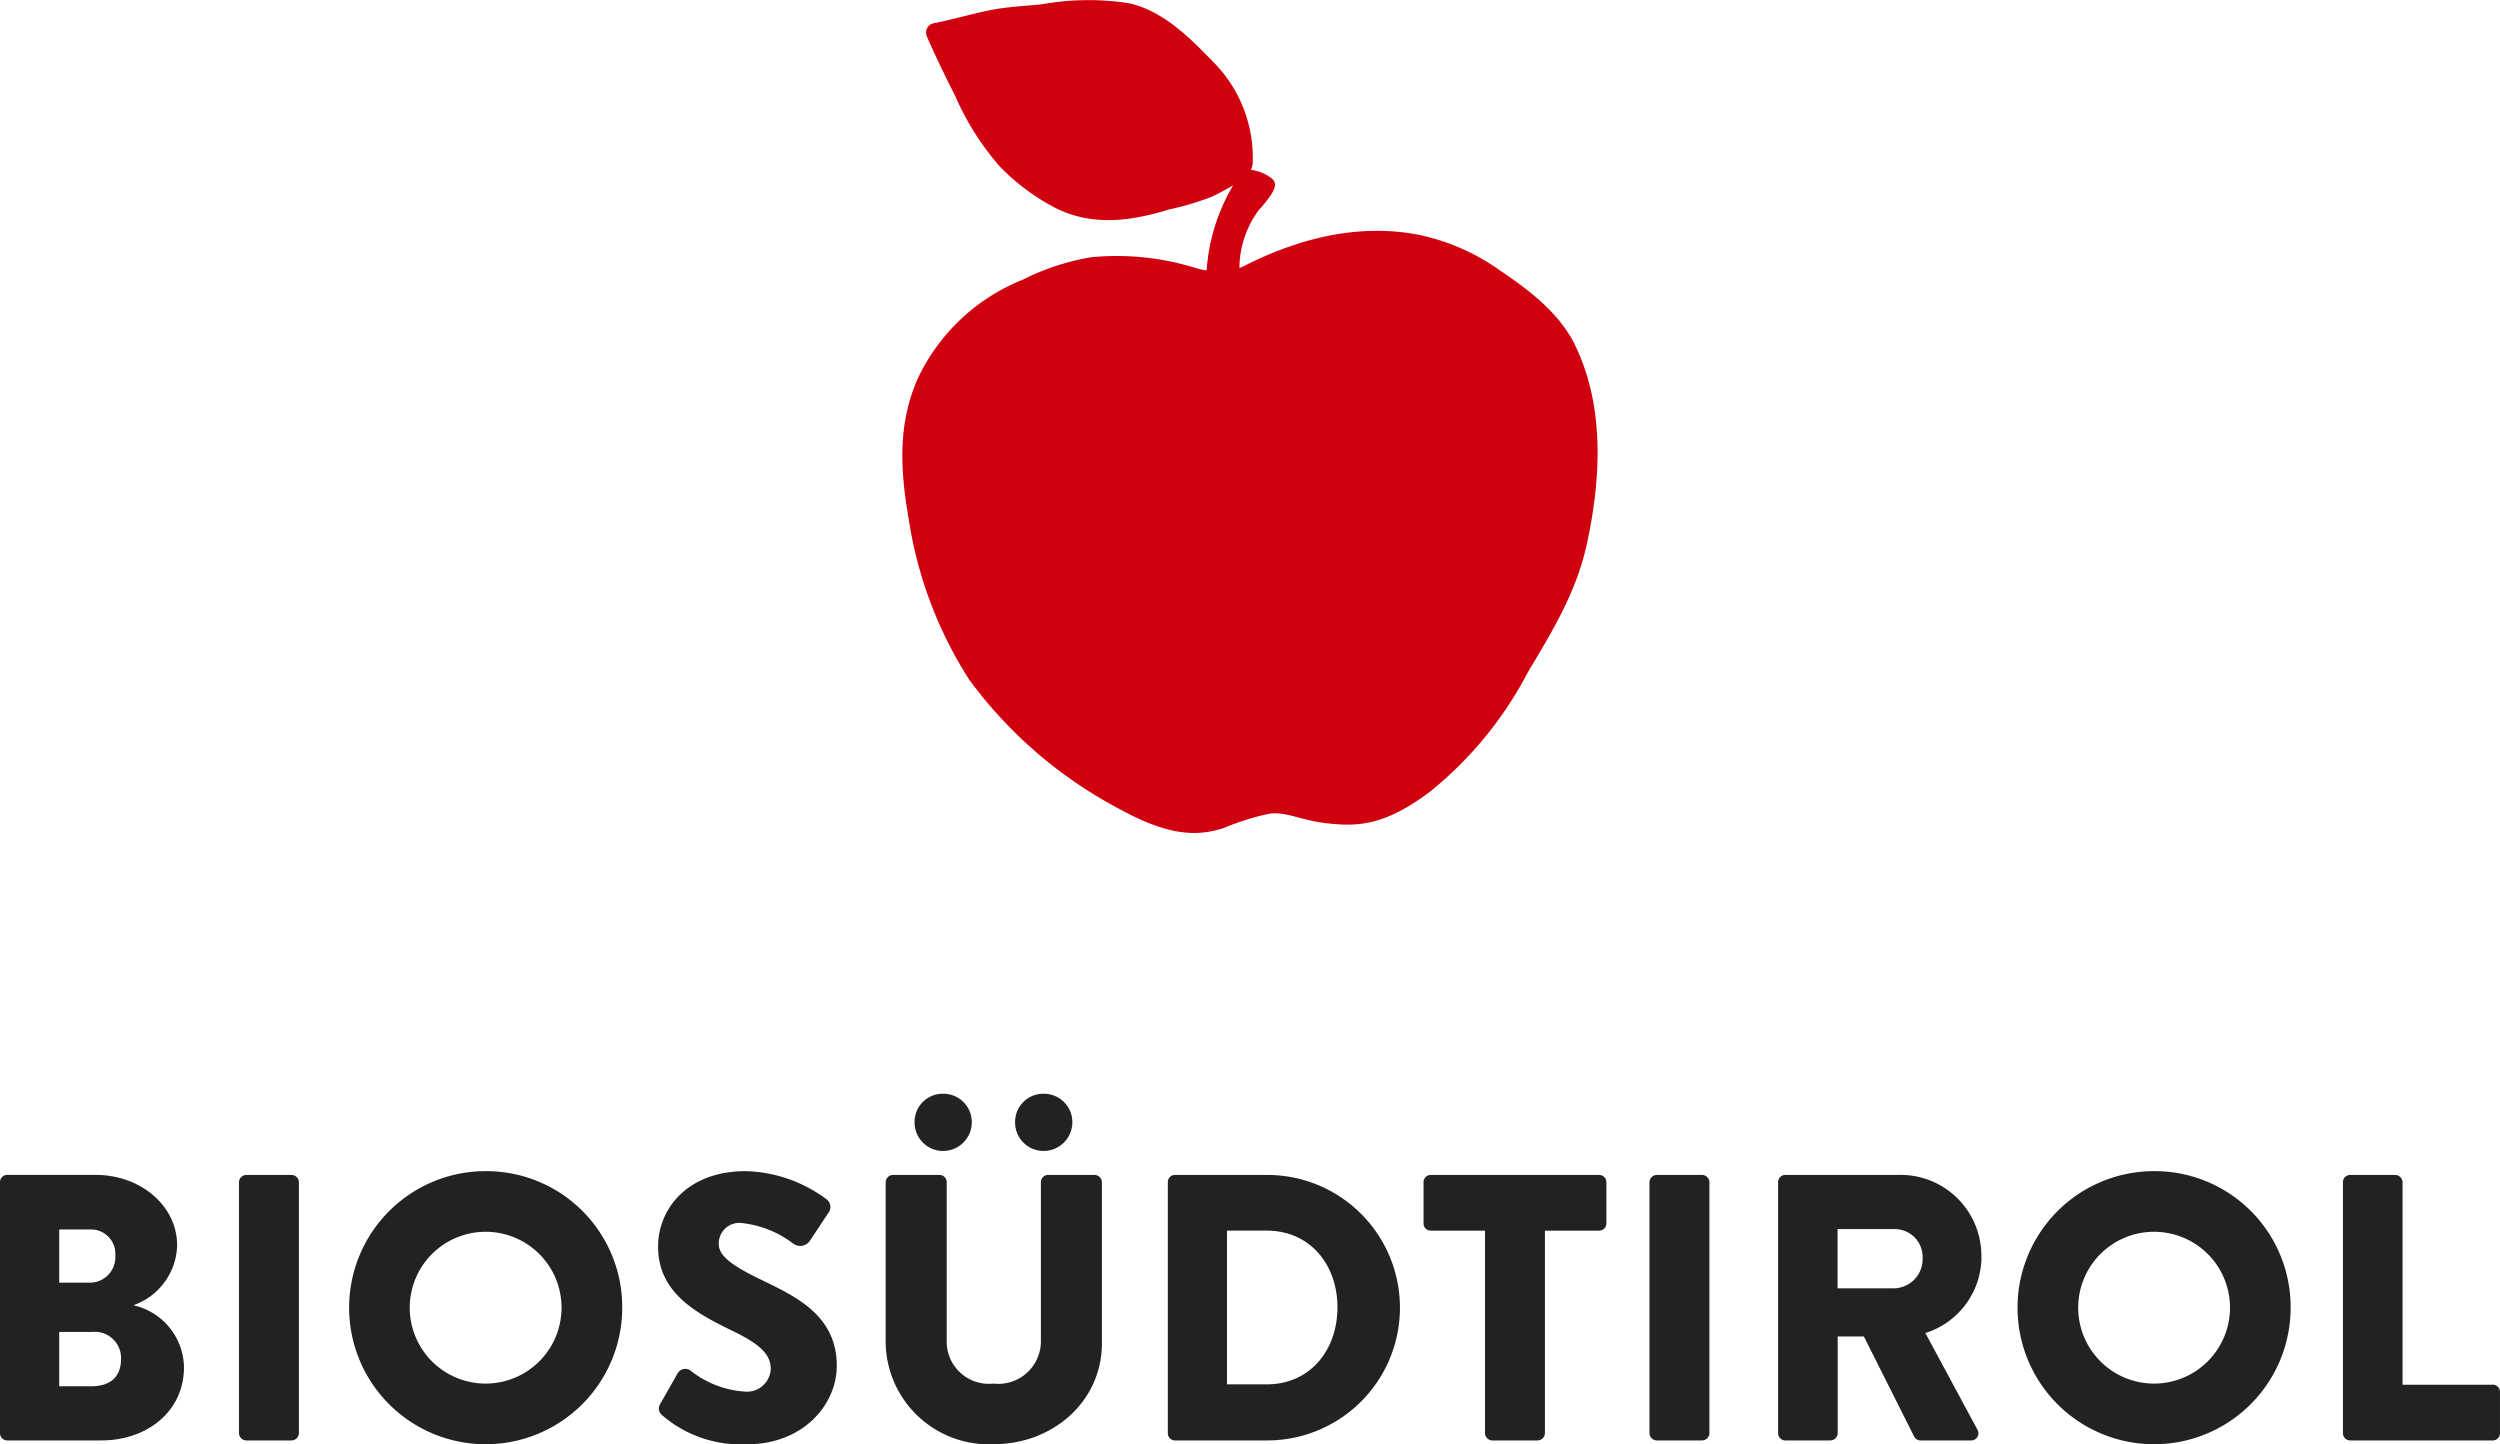
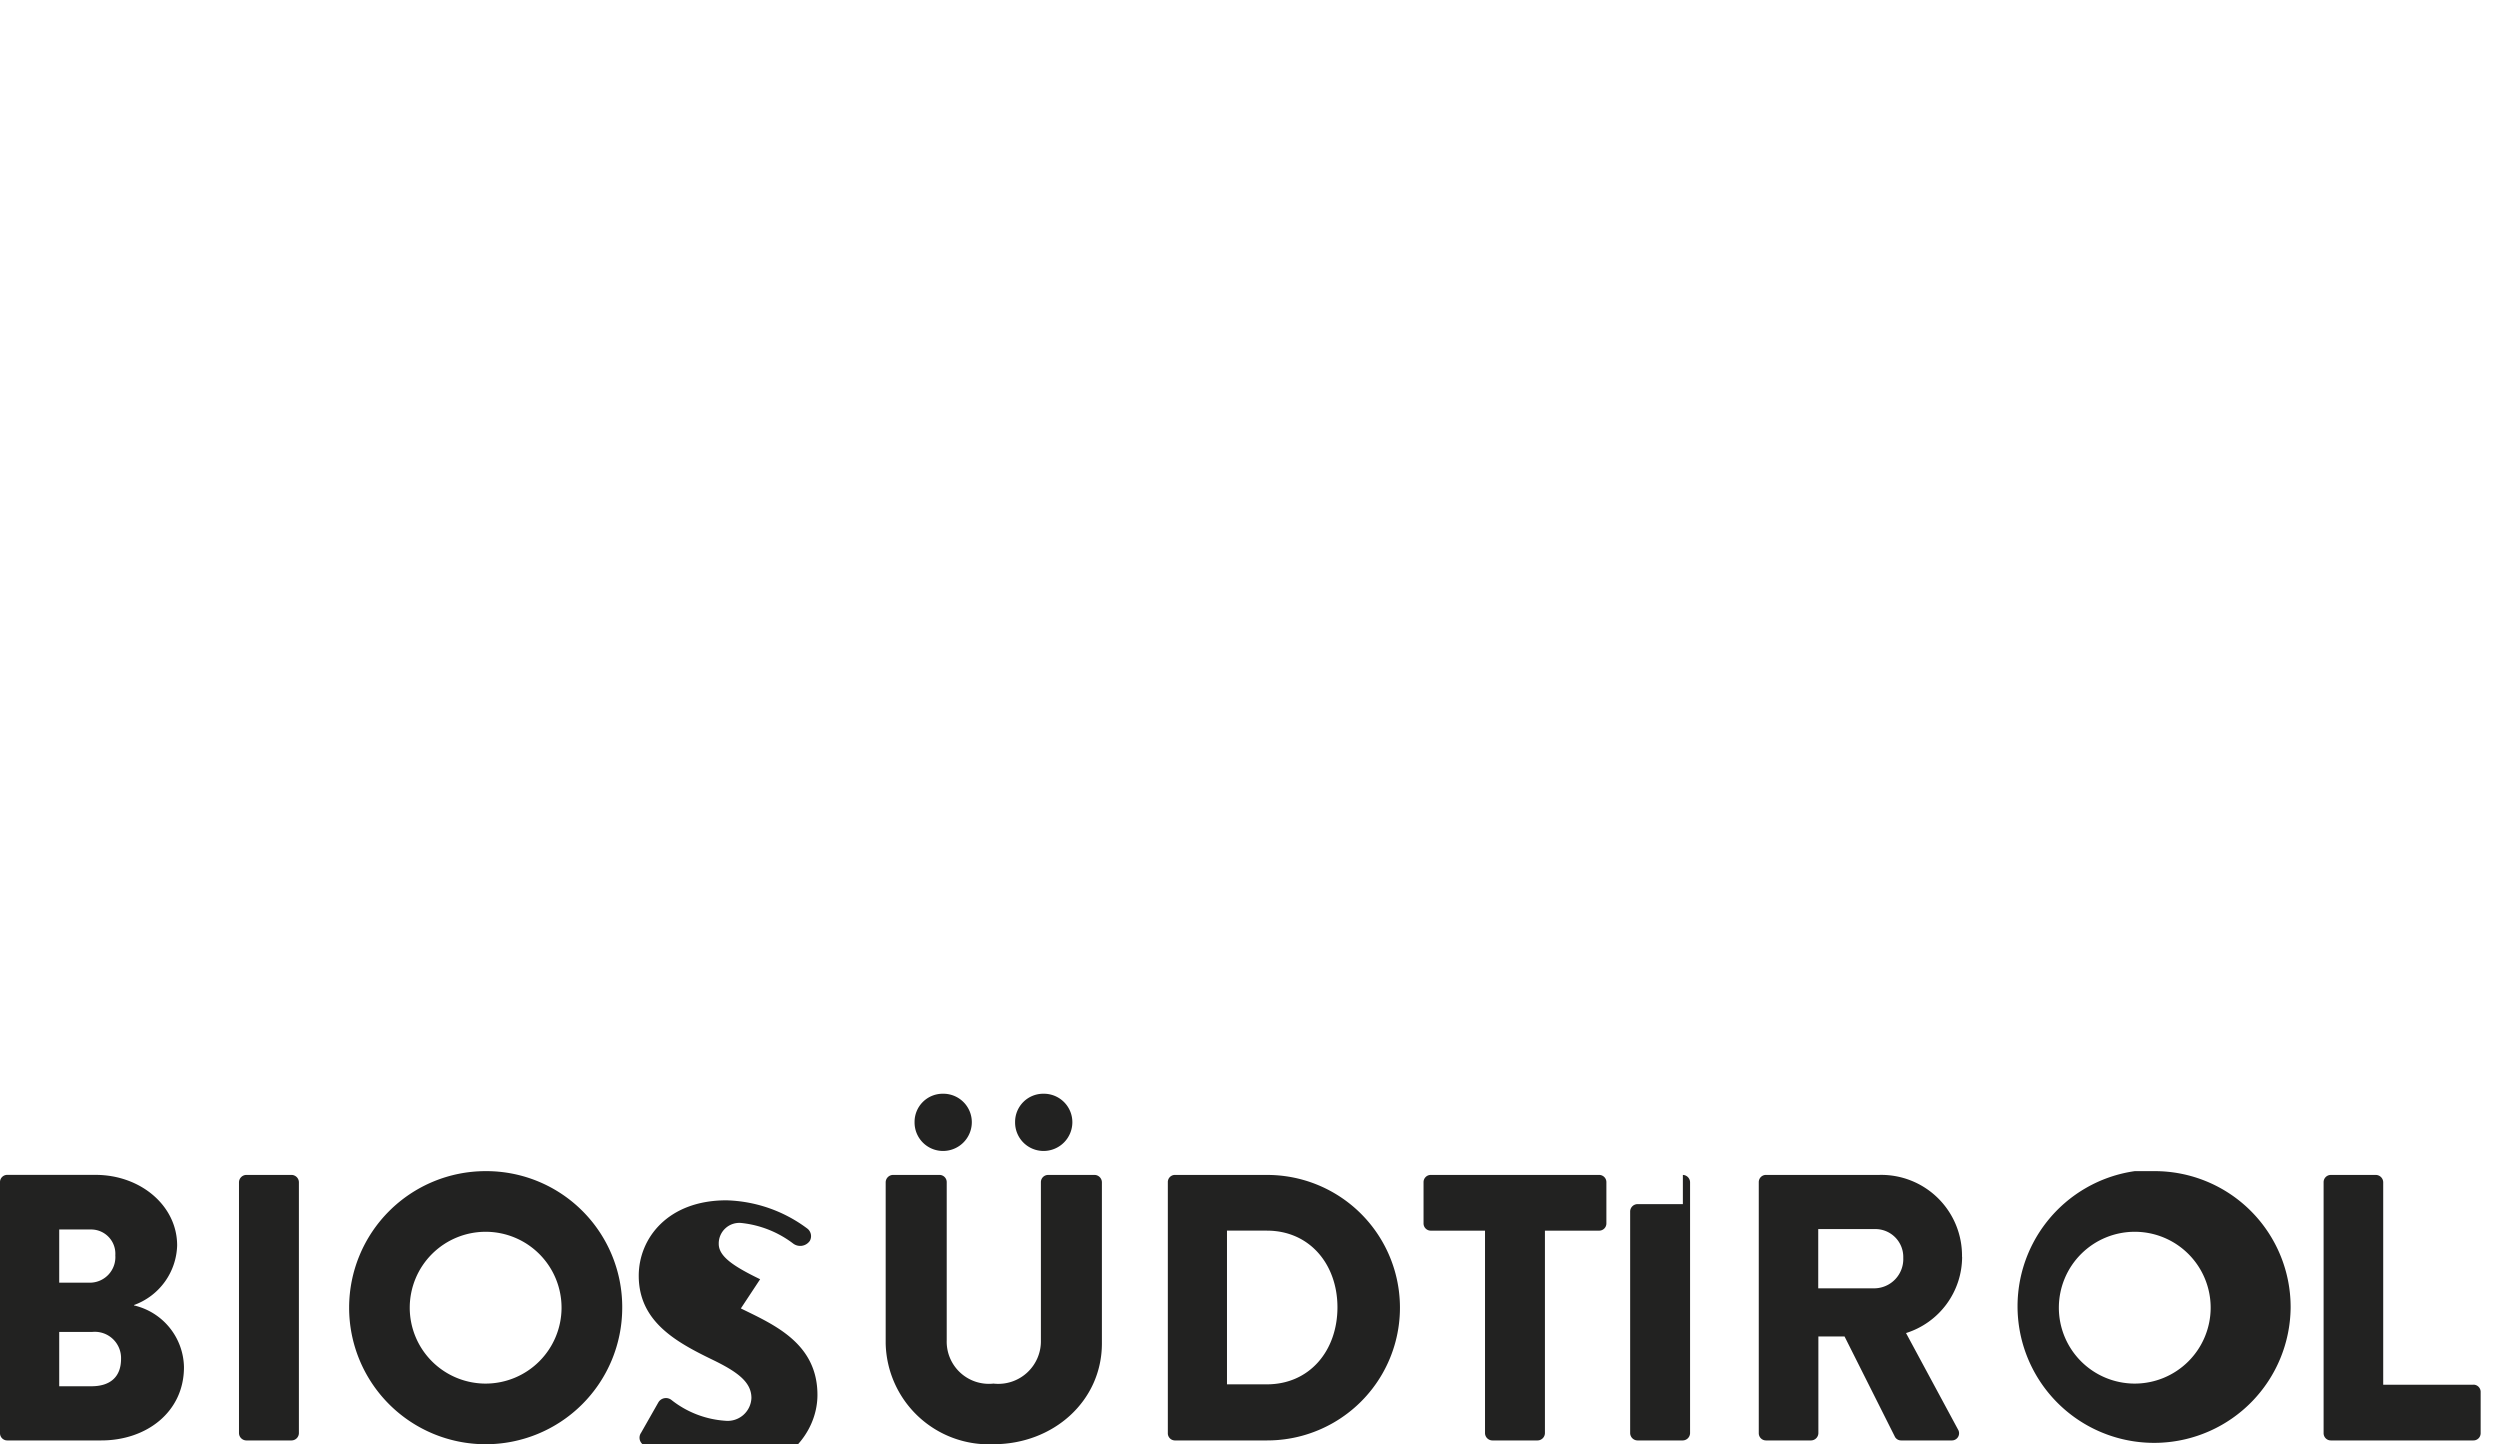
<svg xmlns="http://www.w3.org/2000/svg" width="160.436" height="92.682" viewBox="0 0 160.436 92.682">
  <defs>
    <clipPath id="clip-path">
      <rect id="Rechteck_2" data-name="Rechteck 2" width="160.436" height="92.682" fill="#222221" />
    </clipPath>
  </defs>
  <g id="Gruppe_2" data-name="Gruppe 2" transform="translate(0 0)">
    <g id="Gruppe_1" data-name="Gruppe 1" transform="translate(0 0)" clip-path="url(#clip-path)">
-       <path id="Pfad_1" data-name="Pfad 1" d="M81.3,94.016H78.741V84.152H81.3c2.753,0,4.53,2.169,4.53,4.92,0,2.775-1.777,4.944-4.53,4.944m.024-13.439H75.383a.457.457,0,0,0-.438.462V97.153a.457.457,0,0,0,.438.463h5.939a8.519,8.519,0,1,0,0-17.038m-11.068,0H67.262a.463.463,0,0,0-.463.463V91.193a2.735,2.735,0,0,1-3.044,2.775,2.707,2.707,0,0,1-3-2.775V81.04a.463.463,0,0,0-.463-.463H57.3a.479.479,0,0,0-.462.463V91.387a6.621,6.621,0,0,0,6.914,6.472c3.847,0,6.962-2.773,6.962-6.472V81.04a.48.48,0,0,0-.463-.463m32.371,0H91.817a.463.463,0,0,0-.462.463v2.65a.462.462,0,0,0,.462.463H95.3v13a.478.478,0,0,0,.462.463h2.92a.479.479,0,0,0,.463-.463v-13h3.482a.462.462,0,0,0,.462-.463V81.04a.463.463,0,0,0-.462-.463M48.781,87.271c-1.707-.828-2.656-1.461-2.656-2.267a1.321,1.321,0,0,1,1.485-1.339A6.639,6.639,0,0,1,50.9,84.98a.75.75,0,0,0,1.069-.17l1.241-1.873a.616.616,0,0,0-.145-.779,9.048,9.048,0,0,0-5.211-1.824c-3.749,0-5.622,2.433-5.622,4.841,0,2.923,2.36,4.238,4.722,5.383,1.609.779,2.509,1.436,2.509,2.459a1.527,1.527,0,0,1-1.681,1.463,6.243,6.243,0,0,1-3.458-1.339.568.568,0,0,0-.825.146l-1.12,1.97a.547.547,0,0,0,.1.73,7.721,7.721,0,0,0,5.476,1.873c3.578,0,5.745-2.529,5.745-5.037,0-3.311-2.773-4.5-4.915-5.551m60.453-6.694h-2.92a.479.479,0,0,0-.463.463V97.153a.479.479,0,0,0,.463.463h2.92a.478.478,0,0,0,.462-.463V81.04a.479.479,0,0,0-.462-.463m50.739,13.464h-5.795v-13a.479.479,0,0,0-.462-.463h-2.9a.463.463,0,0,0-.463.463V97.153a.462.462,0,0,0,.463.463h9.152a.462.462,0,0,0,.463-.463V94.5a.463.463,0,0,0-.463-.463m-38.441-6.184h-3.606v-3.8h3.606a1.791,1.791,0,0,1,1.851,1.852,1.875,1.875,0,0,1-1.851,1.95m5.621-2.023a5.183,5.183,0,0,0-5.3-5.256h-7.28a.462.462,0,0,0-.463.46V97.153a.463.463,0,0,0,.463.463h2.9a.478.478,0,0,0,.462-.463V90.945h1.68l3.24,6.452a.45.45,0,0,0,.39.219h3.236a.461.461,0,0,0,.413-.706l-3.334-6.185a5.138,5.138,0,0,0,3.6-4.891m11.08,8.134a4.871,4.871,0,1,1,4.87-4.847,4.876,4.876,0,0,1-4.87,4.847m0-13.634A8.763,8.763,0,1,0,147,89.121a8.725,8.725,0,0,0-8.763-8.787M60.517,79.039a1.847,1.847,0,0,0,1.849-1.848,1.827,1.827,0,0,0-1.849-1.824,1.806,1.806,0,0,0-1.825,1.824,1.826,1.826,0,0,0,1.825,1.848m-54.65,15.1H3.8V90.653H5.917a1.684,1.684,0,0,1,1.851,1.73c0,1.145-.682,1.756-1.9,1.756M3.8,84.079H5.819A1.555,1.555,0,0,1,7.4,85.737a1.64,1.64,0,0,1-1.583,1.755H3.8Zm4.8,4.871v-.024A4.193,4.193,0,0,0,11.368,85.1c0-2.556-2.359-4.526-5.232-4.526H.463a.462.462,0,0,0-.463.46V97.153a.463.463,0,0,0,.463.463H6.5c2.9,0,5.306-1.824,5.306-4.7A4.141,4.141,0,0,0,8.594,88.95m58.375-9.911a1.847,1.847,0,0,0,1.849-1.848,1.827,1.827,0,0,0-1.849-1.824,1.807,1.807,0,0,0-1.826,1.824,1.827,1.827,0,0,0,1.826,1.848M18.724,80.577H15.8a.48.48,0,0,0-.463.463V97.153a.479.479,0,0,0,.463.463h2.92a.478.478,0,0,0,.462-.463V81.04a.479.479,0,0,0-.462-.463M31.168,93.968a4.871,4.871,0,1,1,4.869-4.847,4.876,4.876,0,0,1-4.869,4.847m0-13.634a8.763,8.763,0,1,0,8.763,8.787,8.724,8.724,0,0,0-8.763-8.787" transform="translate(0 -5.177)" fill="#222221" />
-       <path id="Pfad_2" data-name="Pfad 2" d="M105.351,22.148c-1.026-2.119-3.139-3.661-4.793-4.773a13.857,13.857,0,0,0-5.289-2.317c-4.506-.853-8.6.7-11.287,2.076-.048.024-.117.04-.173.063a6.34,6.34,0,0,1,1.232-3.7c1.437-1.606,1.186-1.851.542-2.25a2.772,2.772,0,0,0-1.037-.346,1.318,1.318,0,0,0,.116-.44,8.71,8.71,0,0,0-2.546-6.5C80.808,2.624,79.015.721,76.752.214A16.762,16.762,0,0,0,71.2.265c-.99.118-2.036.142-3.144.343-1.214.218-2.5.618-3.877.887a.58.58,0,0,0-.389.273.625.625,0,0,0-.067.484c.04.15.8,1.843,1.85,3.908a17.288,17.288,0,0,0,2.862,4.526A13.9,13.9,0,0,0,72.109,13.4c2.266,1.079,4.606.839,7.206.035a16.981,16.981,0,0,0,2.756-.824c.437-.213.887-.454,1.335-.714a12.312,12.312,0,0,0-1.7,5.458,4.557,4.557,0,0,1-.594-.123,17.087,17.087,0,0,0-6.82-.724,15.371,15.371,0,0,0-4.381,1.44,12.613,12.613,0,0,0-6.765,6.393c-1.2,2.763-1.15,5.593-.569,8.9a26.444,26.444,0,0,0,3.9,10.387A28.36,28.36,0,0,0,76.271,52c3.418,1.866,5.178,1.555,6.521,1.143a16.436,16.436,0,0,1,2.918-.921c1.118-.149,1.912.384,3.628.6,1.994.247,3.791.188,6.714-2.025a24.3,24.3,0,0,0,6.27-7.656c1.328-2.259,3.057-4.931,3.768-8.161,1.12-5.083.929-9.379-.739-12.829" transform="translate(-4.271 0)" fill="#d1000f" />
+       <path id="Pfad_1" data-name="Pfad 1" d="M81.3,94.016H78.741V84.152H81.3c2.753,0,4.53,2.169,4.53,4.92,0,2.775-1.777,4.944-4.53,4.944m.024-13.439H75.383a.457.457,0,0,0-.438.462V97.153a.457.457,0,0,0,.438.463h5.939a8.519,8.519,0,1,0,0-17.038m-11.068,0H67.262a.463.463,0,0,0-.463.463V91.193a2.735,2.735,0,0,1-3.044,2.775,2.707,2.707,0,0,1-3-2.775V81.04a.463.463,0,0,0-.463-.463H57.3a.479.479,0,0,0-.462.463V91.387a6.621,6.621,0,0,0,6.914,6.472c3.847,0,6.962-2.773,6.962-6.472V81.04a.48.48,0,0,0-.463-.463m32.371,0H91.817a.463.463,0,0,0-.462.463v2.65a.462.462,0,0,0,.462.463H95.3v13a.478.478,0,0,0,.462.463h2.92a.479.479,0,0,0,.463-.463v-13h3.482a.462.462,0,0,0,.462-.463V81.04a.463.463,0,0,0-.462-.463M48.781,87.271c-1.707-.828-2.656-1.461-2.656-2.267a1.321,1.321,0,0,1,1.485-1.339A6.639,6.639,0,0,1,50.9,84.98a.75.75,0,0,0,1.069-.17a.616.616,0,0,0-.145-.779,9.048,9.048,0,0,0-5.211-1.824c-3.749,0-5.622,2.433-5.622,4.841,0,2.923,2.36,4.238,4.722,5.383,1.609.779,2.509,1.436,2.509,2.459a1.527,1.527,0,0,1-1.681,1.463,6.243,6.243,0,0,1-3.458-1.339.568.568,0,0,0-.825.146l-1.12,1.97a.547.547,0,0,0,.1.73,7.721,7.721,0,0,0,5.476,1.873c3.578,0,5.745-2.529,5.745-5.037,0-3.311-2.773-4.5-4.915-5.551m60.453-6.694h-2.92a.479.479,0,0,0-.463.463V97.153a.479.479,0,0,0,.463.463h2.92a.478.478,0,0,0,.462-.463V81.04a.479.479,0,0,0-.462-.463m50.739,13.464h-5.795v-13a.479.479,0,0,0-.462-.463h-2.9a.463.463,0,0,0-.463.463V97.153a.462.462,0,0,0,.463.463h9.152a.462.462,0,0,0,.463-.463V94.5a.463.463,0,0,0-.463-.463m-38.441-6.184h-3.606v-3.8h3.606a1.791,1.791,0,0,1,1.851,1.852,1.875,1.875,0,0,1-1.851,1.95m5.621-2.023a5.183,5.183,0,0,0-5.3-5.256h-7.28a.462.462,0,0,0-.463.46V97.153a.463.463,0,0,0,.463.463h2.9a.478.478,0,0,0,.462-.463V90.945h1.68l3.24,6.452a.45.45,0,0,0,.39.219h3.236a.461.461,0,0,0,.413-.706l-3.334-6.185a5.138,5.138,0,0,0,3.6-4.891m11.08,8.134a4.871,4.871,0,1,1,4.87-4.847,4.876,4.876,0,0,1-4.87,4.847m0-13.634A8.763,8.763,0,1,0,147,89.121a8.725,8.725,0,0,0-8.763-8.787M60.517,79.039a1.847,1.847,0,0,0,1.849-1.848,1.827,1.827,0,0,0-1.849-1.824,1.806,1.806,0,0,0-1.825,1.824,1.826,1.826,0,0,0,1.825,1.848m-54.65,15.1H3.8V90.653H5.917a1.684,1.684,0,0,1,1.851,1.73c0,1.145-.682,1.756-1.9,1.756M3.8,84.079H5.819A1.555,1.555,0,0,1,7.4,85.737a1.64,1.64,0,0,1-1.583,1.755H3.8Zm4.8,4.871v-.024A4.193,4.193,0,0,0,11.368,85.1c0-2.556-2.359-4.526-5.232-4.526H.463a.462.462,0,0,0-.463.46V97.153a.463.463,0,0,0,.463.463H6.5c2.9,0,5.306-1.824,5.306-4.7A4.141,4.141,0,0,0,8.594,88.95m58.375-9.911a1.847,1.847,0,0,0,1.849-1.848,1.827,1.827,0,0,0-1.849-1.824,1.807,1.807,0,0,0-1.826,1.824,1.827,1.827,0,0,0,1.826,1.848M18.724,80.577H15.8a.48.48,0,0,0-.463.463V97.153a.479.479,0,0,0,.463.463h2.92a.478.478,0,0,0,.462-.463V81.04a.479.479,0,0,0-.462-.463M31.168,93.968a4.871,4.871,0,1,1,4.869-4.847,4.876,4.876,0,0,1-4.869,4.847m0-13.634a8.763,8.763,0,1,0,8.763,8.787,8.724,8.724,0,0,0-8.763-8.787" transform="translate(0 -5.177)" fill="#222221" />
    </g>
  </g>
</svg>